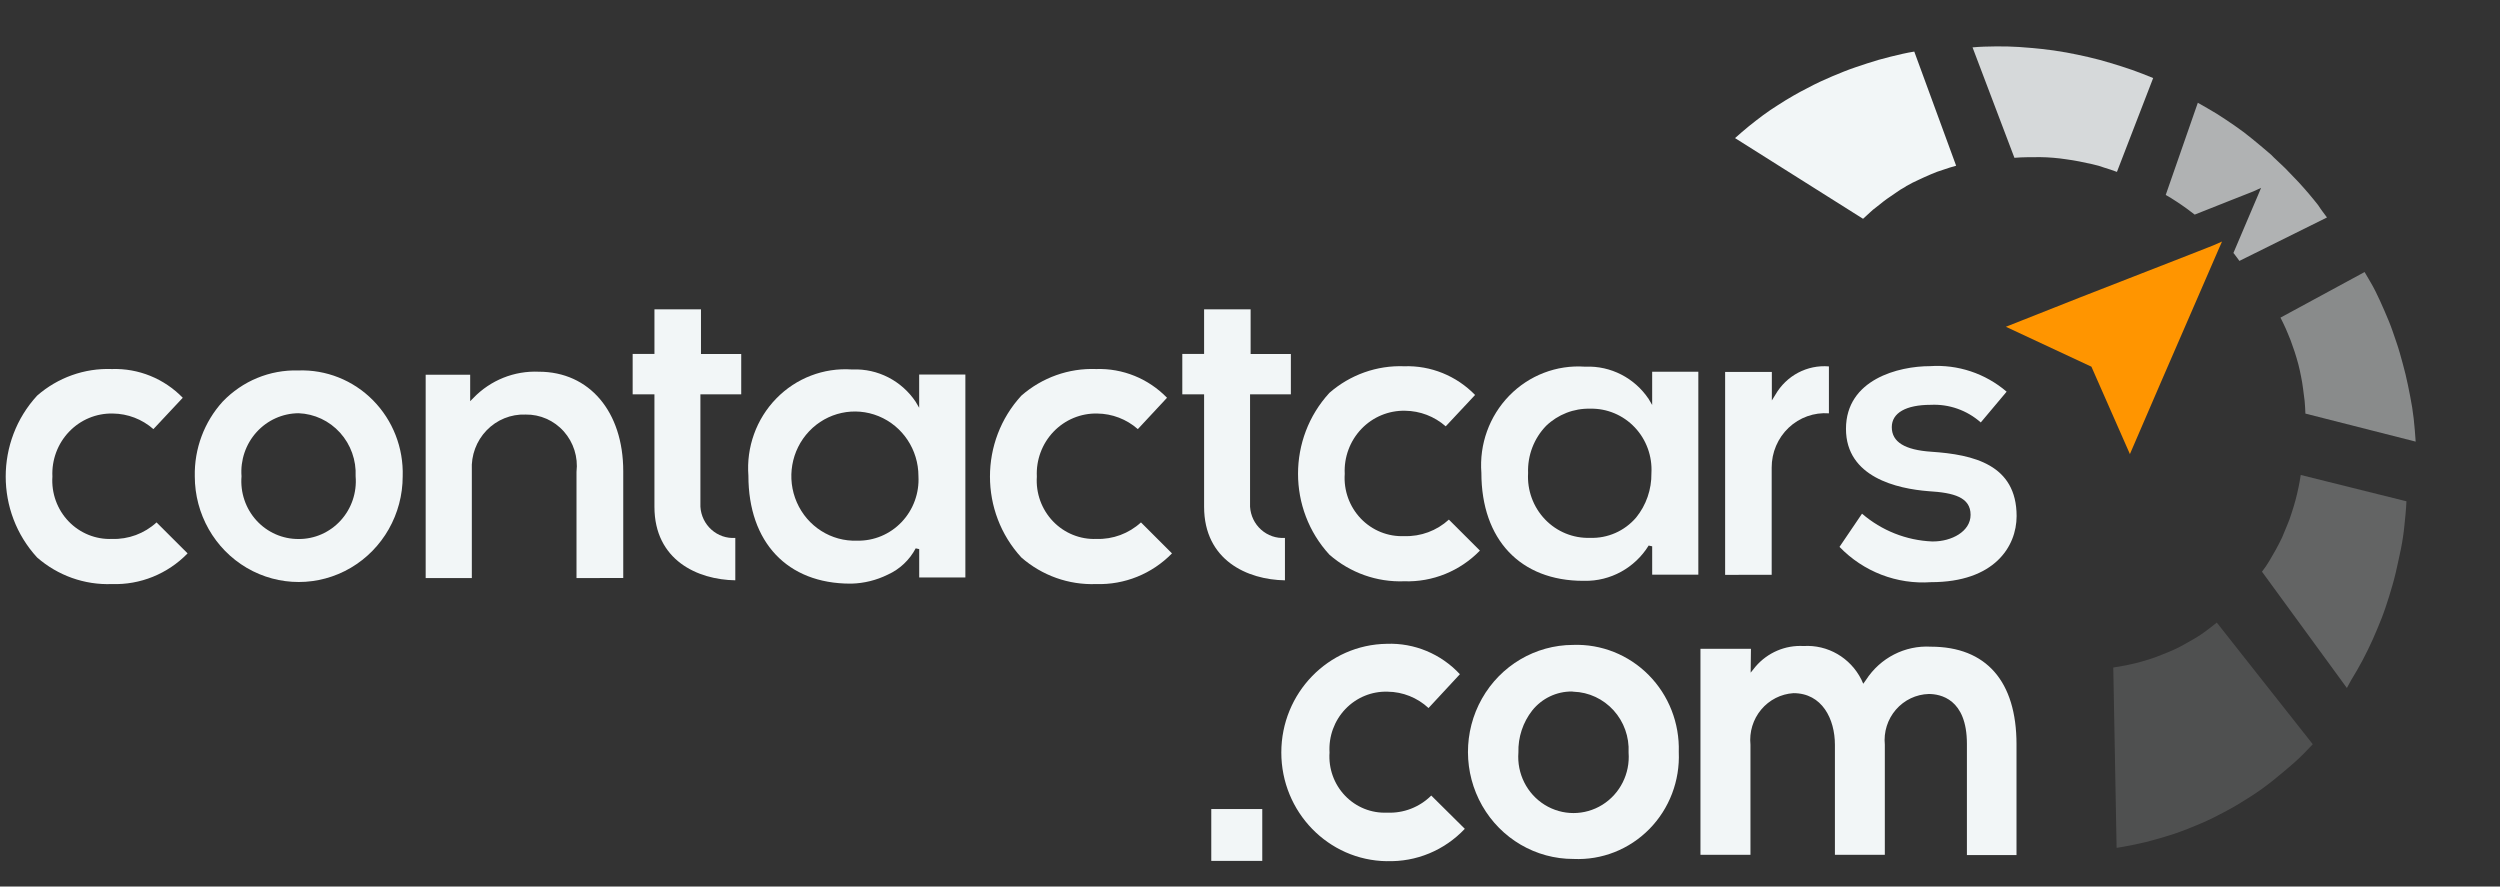
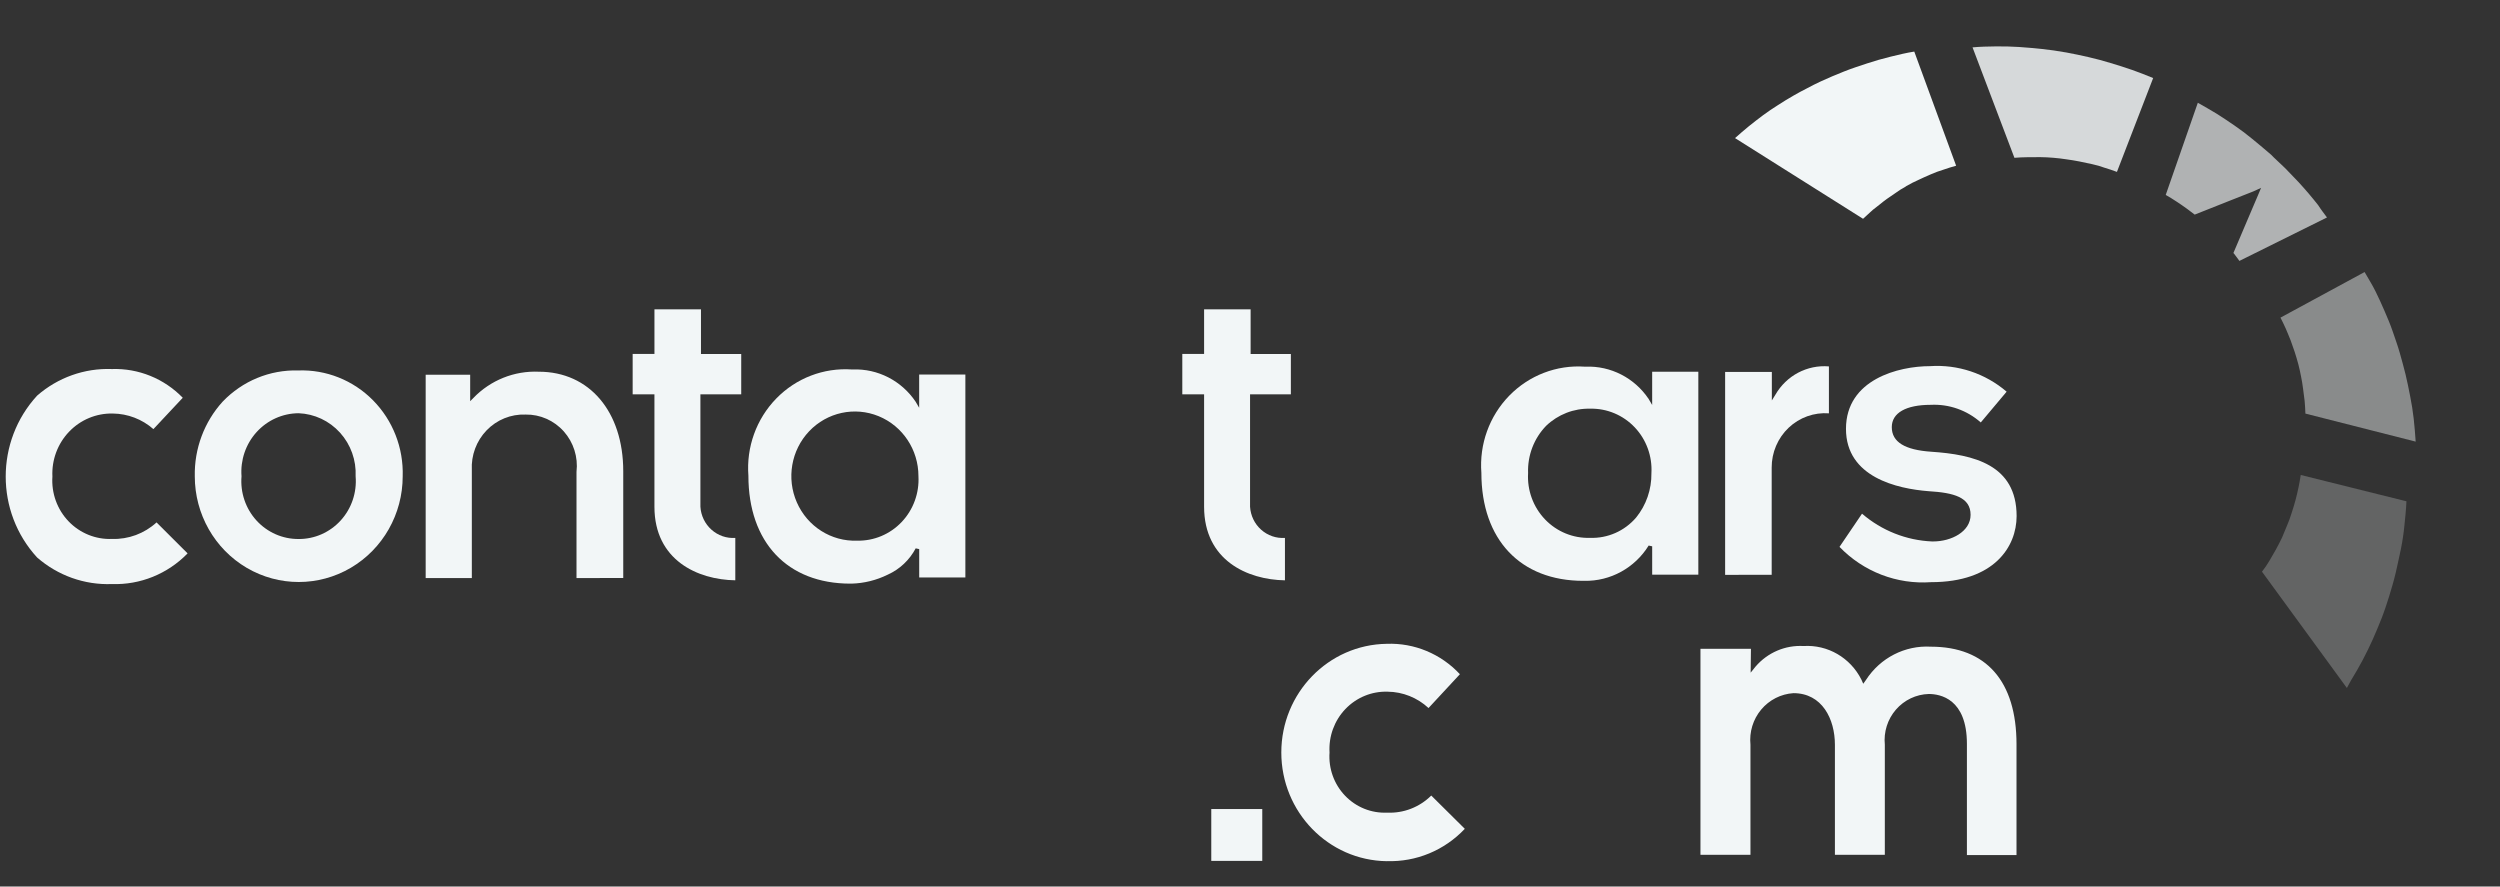
<svg xmlns="http://www.w3.org/2000/svg" width="141" height="50" viewBox="0 0 141 50" fill="none">
  <rect x="0" y="0" width="141" height="50" fill="#333333" stroke="none" />
  <path d="M6.309 32.941C4.768 32.999 3.262 32.463 2.092 31.441C-0.268 28.872 -0.268 24.884 2.092 22.315C3.262 21.292 4.768 20.756 6.309 20.814C7.806 20.763 9.256 21.351 10.308 22.434L8.652 24.202C8.015 23.642 7.203 23.331 6.361 23.323C5.435 23.302 4.542 23.673 3.897 24.348C3.251 25.023 2.91 25.94 2.956 26.88C2.893 27.814 3.224 28.731 3.866 29.402C4.508 30.072 5.4 30.434 6.32 30.396C7.243 30.426 8.143 30.092 8.83 29.464L10.58 31.211C9.456 32.369 7.908 32.996 6.309 32.941Z" fill="#F2F6F7" />
-   <path d="M61.821 32.941C60.28 32.999 58.774 32.463 57.604 31.441C55.244 28.872 55.244 24.884 57.604 22.315C58.774 21.292 60.28 20.756 61.821 20.814C63.318 20.763 64.767 21.351 65.82 22.434L64.174 24.202C63.537 23.642 62.725 23.331 61.883 23.323C60.958 23.302 60.065 23.673 59.419 24.348C58.773 25.023 58.432 25.94 58.478 26.88C58.415 27.814 58.746 28.73 59.388 29.401C60.029 30.072 60.922 30.433 61.841 30.396C62.765 30.426 63.664 30.092 64.351 29.464L66.1 31.211C64.972 32.367 63.422 32.993 61.821 32.941Z" fill="#F2F6F7" />
  <path fill-rule="evenodd" clip-rule="evenodd" d="M51.841 22.998V21.125H54.447V32.568H51.843V30.969L51.645 30.927C51.297 31.585 50.744 32.106 50.072 32.409C49.432 32.725 48.732 32.899 48.021 32.917H47.959C44.407 32.917 42.21 30.588 42.21 26.83C42.087 25.217 42.659 23.629 43.779 22.479C44.898 21.328 46.454 20.73 48.042 20.838H48.093C49.506 20.784 50.847 21.472 51.644 22.66L51.841 22.998ZM44.943 28.337C45.538 29.694 46.883 30.547 48.343 30.494C49.288 30.514 50.199 30.132 50.855 29.44C51.511 28.748 51.854 27.81 51.8 26.85C51.799 25.365 50.912 24.029 49.556 23.473C48.201 22.918 46.65 23.254 45.636 24.323C44.622 25.392 44.347 26.98 44.943 28.337Z" fill="#F2F6F7" />
  <path fill-rule="evenodd" clip-rule="evenodd" d="M12.559 22.651C13.674 21.486 15.219 20.848 16.818 20.894C18.394 20.836 19.923 21.446 21.04 22.578C22.157 23.71 22.763 25.262 22.712 26.865C22.712 28.994 21.594 30.962 19.78 32.027C17.966 33.091 15.731 33.091 13.917 32.027C12.103 30.962 10.986 28.994 10.986 26.865C10.954 25.306 11.518 23.796 12.559 22.651ZM14.464 29.354C15.076 30.026 15.938 30.406 16.839 30.4C17.741 30.407 18.603 30.027 19.215 29.354C19.828 28.681 20.133 27.777 20.057 26.864C20.099 25.957 19.782 25.071 19.178 24.403C18.574 23.735 17.732 23.34 16.84 23.306C15.938 23.312 15.079 23.698 14.469 24.373C13.859 25.048 13.552 25.95 13.622 26.864C13.546 27.777 13.851 28.681 14.464 29.354Z" fill="#F2F6F7" />
  <path d="M67.911 28.579V22.24H66.682V19.963H67.911V17.445H70.535V19.965H72.805V22.241H70.503V28.58C70.534 29.079 70.758 29.545 71.128 29.875C71.497 30.205 71.981 30.372 72.471 30.338V32.73C70.348 32.697 67.911 31.596 67.911 28.579Z" fill="#F2F6F7" />
  <path d="M41.471 32.729C39.347 32.697 36.91 31.596 36.91 28.579V22.24H35.682V19.963H36.911V17.445H39.535V19.965H41.805V22.241H39.503V28.58C39.533 29.079 39.758 29.545 40.128 29.875C40.497 30.205 40.981 30.372 41.471 30.338V32.729Z" fill="#F2F6F7" />
  <path d="M32.515 32.602V26.61C32.611 25.782 32.349 24.952 31.799 24.333C31.248 23.714 30.462 23.367 29.642 23.381C28.82 23.35 28.023 23.672 27.447 24.269C26.87 24.865 26.567 25.68 26.611 26.515V32.602H24.008V21.135H26.518V22.628L26.695 22.448C27.664 21.442 29.009 20.903 30.392 20.965C33.239 20.965 35.151 23.216 35.151 26.576V32.6L32.515 32.602Z" fill="#F2F6F7" />
  <path d="M108.914 32.834C106.988 32.972 105.1 32.245 103.748 30.844L105.018 28.971C106.126 29.925 107.515 30.476 108.965 30.538H109.028C110.069 30.538 111.141 29.977 111.141 29.037C111.141 28.043 110.193 27.788 108.767 27.703C107.028 27.566 104.113 26.93 104.113 24.188C104.113 21.392 107.091 20.651 108.852 20.651C110.421 20.545 111.97 21.061 113.174 22.09L111.716 23.826C110.936 23.137 109.925 22.781 108.894 22.832C107.498 22.832 106.697 23.287 106.697 24.091C106.697 24.927 107.426 25.377 108.925 25.478C111.299 25.637 113.737 26.198 113.737 29.109C113.735 30.831 112.475 32.834 108.914 32.834Z" fill="#F2F6F7" />
-   <path d="M79.196 32.784C77.655 32.842 76.149 32.306 74.979 31.284C72.619 28.715 72.619 24.726 74.979 22.157C76.149 21.135 77.655 20.599 79.196 20.657C80.693 20.606 82.142 21.193 83.195 22.276L81.539 24.045C80.901 23.485 80.09 23.174 79.248 23.166C78.322 23.145 77.429 23.516 76.783 24.191C76.138 24.866 75.797 25.783 75.843 26.723C75.777 27.657 76.108 28.575 76.75 29.247C77.392 29.918 78.286 30.278 79.207 30.237C80.13 30.267 81.029 29.934 81.717 29.306L83.467 31.053C82.343 32.211 80.795 32.838 79.196 32.784Z" fill="#F2F6F7" />
  <path fill-rule="evenodd" clip-rule="evenodd" d="M93.182 22.84V20.967H95.786V32.411H93.183V30.812L92.985 30.769C92.203 32.032 90.828 32.786 89.361 32.759H89.298C85.747 32.759 83.55 30.43 83.55 26.672C83.426 25.058 83.999 23.471 85.118 22.32C86.238 21.17 87.794 20.571 89.382 20.68H89.433C90.846 20.626 92.187 21.314 92.984 22.502L93.182 22.84ZM89.682 30.335C90.671 30.37 91.624 29.95 92.275 29.192C92.846 28.49 93.152 27.604 93.14 26.694C93.196 25.733 92.854 24.793 92.198 24.101C91.541 23.409 90.629 23.027 89.683 23.05C88.764 23.028 87.874 23.374 87.204 24.014C86.517 24.722 86.147 25.688 86.184 26.682C86.127 27.65 86.474 28.598 87.14 29.294C87.805 29.989 88.728 30.367 89.682 30.335Z" fill="#F2F6F7" />
  <path d="M97.297 32.422V20.978H99.932V22.586L100.131 22.264C100.751 21.184 101.925 20.563 103.151 20.665V23.312C102.315 23.25 101.492 23.544 100.879 24.125C100.266 24.706 99.92 25.521 99.923 26.372V32.417L97.297 32.422Z" fill="#F2F6F7" />
  <path d="M78.216 48.571C74.917 48.526 72.266 45.795 72.266 42.441C72.266 39.087 74.917 36.355 78.216 36.311C79.769 36.253 81.271 36.878 82.338 38.026L80.569 39.933C79.938 39.348 79.117 39.02 78.262 39.011C77.368 38.982 76.503 39.338 75.88 39.99C75.256 40.643 74.932 41.532 74.986 42.44C74.922 43.342 75.24 44.228 75.861 44.877C76.481 45.525 77.343 45.873 78.232 45.833C79.158 45.876 80.06 45.527 80.723 44.869L82.615 46.745C81.47 47.96 79.871 48.623 78.216 48.567V48.571Z" fill="#F2F6F7" />
-   <path fill-rule="evenodd" clip-rule="evenodd" d="M83.596 45.441C84.661 47.305 86.624 48.451 88.746 48.445C90.341 48.519 91.894 47.907 93.024 46.758C94.153 45.61 94.755 44.031 94.683 42.409C94.733 40.788 94.119 39.218 92.988 38.074C91.857 36.93 90.31 36.314 88.715 36.373C86.594 36.379 84.637 37.534 83.581 39.404C82.525 41.275 82.531 43.576 83.596 45.441ZM86.423 40.064C86.97 39.386 87.79 38.995 88.653 39.001L88.654 39C88.685 38.999 88.716 39.003 88.745 39.012C89.607 39.039 90.422 39.419 91.007 40.064C91.591 40.709 91.896 41.566 91.852 42.441C91.943 43.629 91.372 44.768 90.373 45.39C89.374 46.012 88.116 46.012 87.117 45.39C86.118 44.768 85.547 43.629 85.638 42.441C85.615 41.58 85.893 40.737 86.423 40.064Z" fill="#F2F6F7" />
  <path d="M110.934 48.211V41.956C110.934 39.407 109.427 39.141 108.78 39.141C108.07 39.161 107.399 39.481 106.929 40.024C106.459 40.567 106.233 41.284 106.304 42.003V48.211H103.489V42.003C103.489 40.549 102.766 39.094 101.151 39.094C100.445 39.139 99.787 39.474 99.329 40.023C98.871 40.572 98.654 41.287 98.726 42.003V48.211H95.906V36.593H98.753L98.737 37.938L99.014 37.594C99.693 36.804 100.692 36.377 101.721 36.436C103.082 36.351 104.362 37.095 104.982 38.329L105.087 38.564L105.241 38.349C106.044 37.104 107.439 36.388 108.902 36.473C112.024 36.473 113.731 38.428 113.731 41.977V48.225H110.932L110.934 48.211Z" fill="#F2F6F7" />
  <rect x="68.316" y="45.63" width="2.876" height="2.924" fill="#F2F6F7" />
  <g opacity="0.15">
-     <path d="M125.027 35.114C124.828 35.282 124.616 35.433 124.419 35.586C124.223 35.738 123.995 35.886 123.77 36.017C123.545 36.148 123.32 36.278 123.076 36.411C122.843 36.537 122.604 36.651 122.36 36.752C122.122 36.849 121.853 36.959 121.6 37.054C121.347 37.149 121.082 37.227 120.82 37.304C120.558 37.382 120.291 37.446 120.011 37.502C119.732 37.559 119.465 37.606 119.189 37.649L119.377 47.82C119.931 47.734 120.489 47.617 121.019 47.494C121.564 47.356 122.096 47.201 122.614 47.031C123.132 46.858 123.639 46.651 124.13 46.442C124.621 46.233 125.102 45.99 125.584 45.729C126.044 45.483 126.503 45.203 126.94 44.921C127.374 44.644 127.794 44.342 128.197 44.018C128.591 43.697 128.988 43.373 129.368 43.037C129.749 42.7 130.104 42.337 130.44 41.975L125.027 35.114Z" fill="#F2F6F7" />
-   </g>
+     </g>
  <g opacity="0.25">
    <path d="M129.761 26.788C129.728 27.03 129.681 27.271 129.632 27.511C129.584 27.751 129.522 27.99 129.461 28.228C129.399 28.465 129.322 28.703 129.246 28.938C129.173 29.178 129.087 29.413 128.988 29.643C128.897 29.877 128.794 30.093 128.703 30.328C128.6 30.543 128.481 30.774 128.364 30.988C128.247 31.202 128.116 31.413 127.998 31.623C127.871 31.839 127.73 32.046 127.576 32.243L132.364 38.802L132.423 38.694L132.481 38.587L132.54 38.479L132.598 38.372C132.827 37.992 133.054 37.613 133.254 37.229C133.454 36.846 133.654 36.447 133.825 36.059C133.996 35.67 134.168 35.267 134.326 34.861C134.485 34.456 134.611 34.062 134.742 33.652C134.875 33.21 135.01 32.769 135.118 32.306C135.223 31.859 135.314 31.411 135.411 30.963C135.501 30.521 135.567 30.074 135.61 29.624C135.658 29.17 135.704 28.732 135.723 28.273L129.761 26.788Z" fill="#F2F6F7" />
  </g>
  <g opacity="0.45">
    <path d="M133.363 15.343L128.619 17.914C128.729 18.125 128.825 18.334 128.921 18.542C129.016 18.751 129.094 18.972 129.188 19.186L129.422 19.854C129.497 20.081 129.561 20.313 129.623 20.532C129.684 20.769 129.732 20.987 129.777 21.222C129.822 21.457 129.867 21.69 129.893 21.922L129.982 22.619C129.997 22.85 130.023 23.097 130.025 23.326L136.244 24.907C136.216 24.475 136.179 24.047 136.133 23.617C136.086 23.187 136.017 22.77 135.934 22.352C135.852 21.933 135.77 21.514 135.671 21.109C135.572 20.704 135.458 20.295 135.343 19.889C135.228 19.483 135.082 19.087 134.949 18.694C134.816 18.3 134.652 17.919 134.487 17.537C134.323 17.155 134.156 16.789 133.974 16.422C133.793 16.054 133.563 15.696 133.363 15.343Z" fill="#F2F6F7" />
  </g>
  <g opacity="0.65">
    <path d="M131.242 12.265L126.303 14.715L126.153 14.512L126.004 14.313C125.99 14.295 125.977 14.276 125.962 14.274L126.816 12.264L127.338 11.04L127.525 10.595L127.082 10.798L125.843 11.286L123.781 12.104L123.319 11.756C123.126 11.613 122.931 11.486 122.741 11.359C122.551 11.232 122.345 11.105 122.147 10.994L123.957 5.796C124.315 5.997 124.658 6.194 125.015 6.41C125.356 6.624 125.698 6.855 126.033 7.085C126.367 7.314 126.692 7.559 127.01 7.82C127.329 8.081 127.647 8.344 127.964 8.618C128.062 8.695 128.152 8.78 128.235 8.873C128.321 8.952 128.423 9.05 128.505 9.128C128.586 9.207 128.693 9.305 128.775 9.383C128.857 9.462 128.963 9.56 129.044 9.653C129.241 9.863 129.44 10.057 129.635 10.268C129.83 10.479 130.012 10.686 130.206 10.912C130.399 11.138 130.564 11.344 130.743 11.569C130.901 11.819 131.079 12.043 131.242 12.265Z" fill="#F2F6F7" />
  </g>
  <g opacity="0.85">
    <path d="M116.526 2.957L116.476 2.95C116.047 2.872 115.615 2.811 115.182 2.765C114.748 2.721 114.313 2.677 113.877 2.65C113.442 2.622 113.002 2.612 112.562 2.617C112.122 2.623 111.683 2.63 111.251 2.672L113.613 8.9C113.851 8.882 114.108 8.868 114.344 8.867L115.073 8.863C115.311 8.862 115.561 8.88 115.813 8.899C116.065 8.917 116.297 8.95 116.546 8.986C116.796 9.022 117.028 9.055 117.275 9.106L117.999 9.259C118.237 9.31 118.471 9.377 118.699 9.461C118.927 9.527 119.169 9.612 119.395 9.695L121.438 4.403C121.041 4.238 120.653 4.085 120.249 3.943C119.845 3.801 119.434 3.674 119.033 3.553C118.631 3.432 118.204 3.313 117.793 3.221C117.382 3.129 116.955 3.034 116.526 2.957Z" fill="#F2F6F7" />
  </g>
  <path d="M107.965 2.909C107.509 2.981 107.065 3.09 106.621 3.199C106.177 3.308 105.731 3.434 105.299 3.578C104.867 3.722 104.418 3.865 103.983 4.04C103.547 4.215 103.11 4.396 102.688 4.593C102.558 4.66 102.431 4.711 102.302 4.779L101.915 4.981L101.527 5.183C101.397 5.25 101.265 5.334 101.136 5.402C100.839 5.566 100.556 5.753 100.275 5.929C99.994 6.105 99.71 6.294 99.441 6.496C99.173 6.698 98.905 6.901 98.635 7.12C98.365 7.339 98.109 7.565 97.856 7.789L105.076 12.34C105.199 12.22 105.313 12.116 105.449 11.998C105.57 11.881 105.698 11.773 105.834 11.675C105.968 11.574 106.085 11.47 106.219 11.369C106.353 11.268 106.486 11.167 106.618 11.083L106.846 10.927C106.922 10.87 106.997 10.829 107.073 10.771C107.149 10.714 107.224 10.673 107.297 10.631C107.376 10.59 107.451 10.543 107.522 10.491C107.745 10.363 107.975 10.247 108.209 10.143C108.429 10.037 108.664 9.933 108.904 9.83C109.134 9.729 109.369 9.642 109.609 9.57C109.843 9.483 110.093 9.415 110.326 9.347L107.965 2.909Z" fill="#F2F6F7" />
-   <path d="M125.322 13.623L125.111 14.101L124.538 15.424L121.863 21.586L120.127 25.611L117.956 20.681L113.131 18.43L117.281 16.788L123.48 14.37L124.833 13.838L125.322 13.623Z" fill="#FF9500" />
</svg>